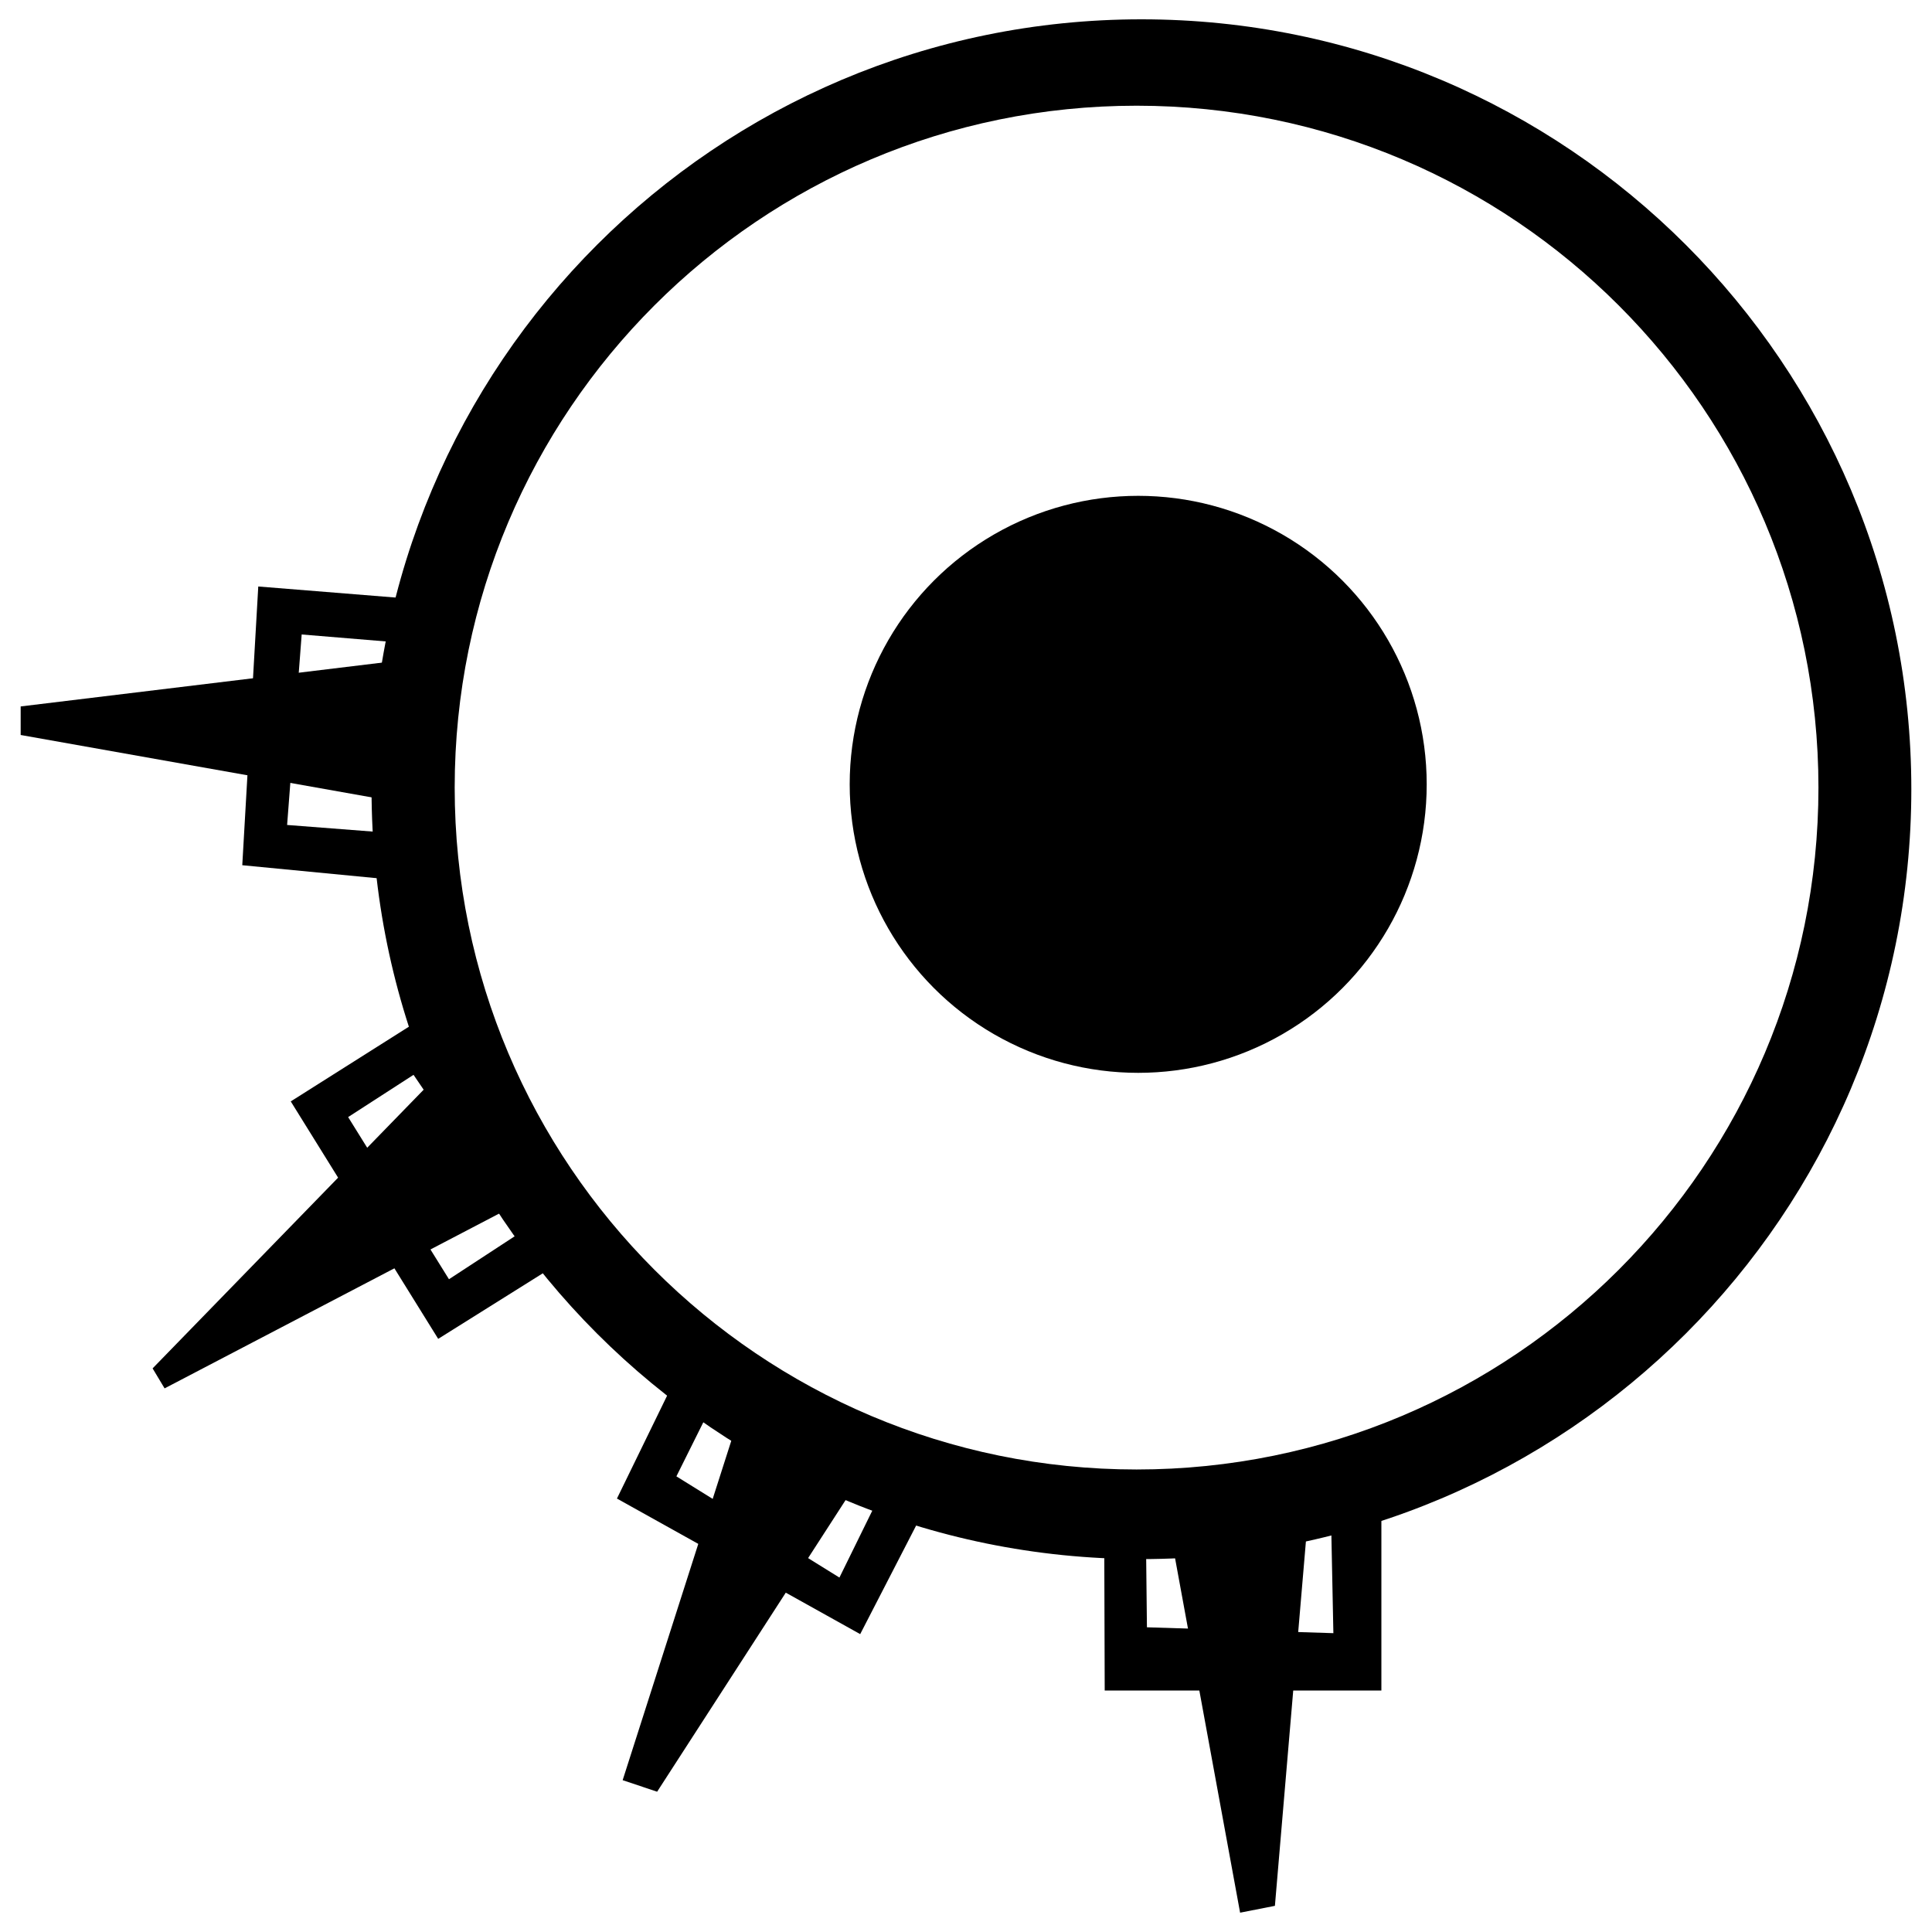
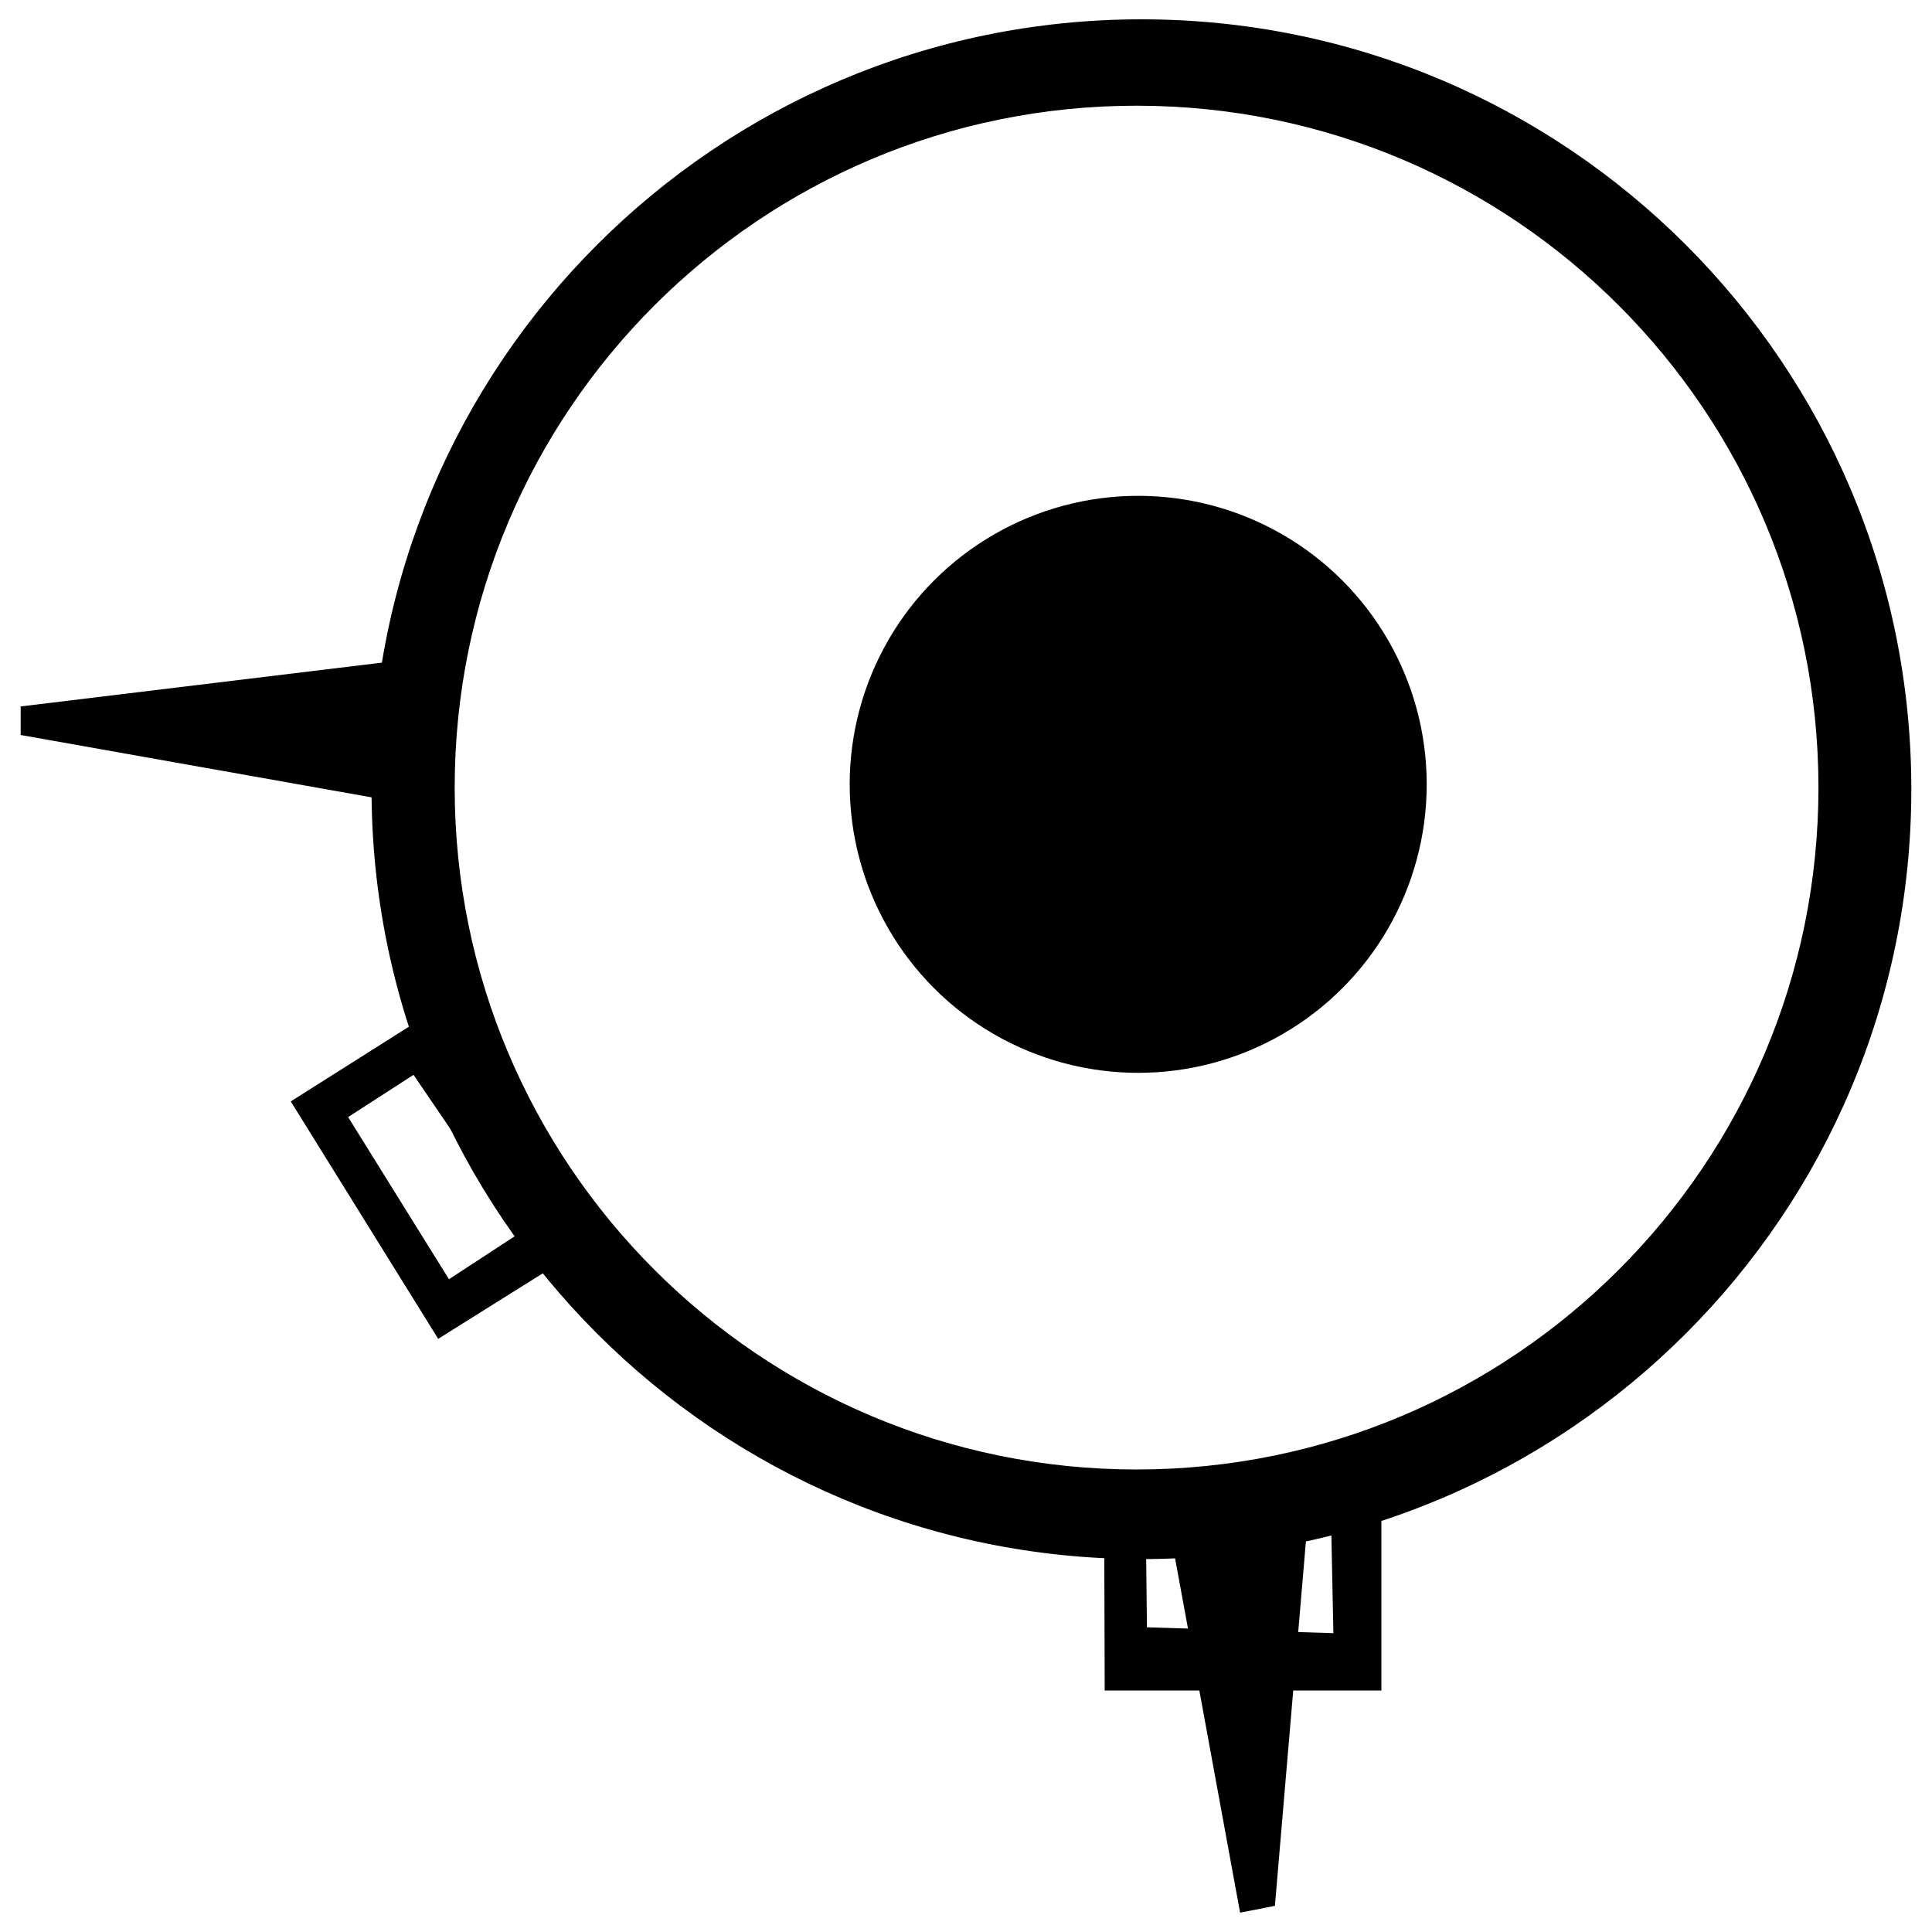
<svg xmlns="http://www.w3.org/2000/svg" viewBox="0 0 200 200">
  <path d="M118.161 2C74.145 2 38.462 37.681 38.462 81.697c0 44.016 35.683 79.699 79.699 79.699s79.699-35.683 79.699-79.699S162.177 2 118.161 2zm-.503 150.121c-38.987 0-70.589-31.604-70.589-70.589s31.602-70.589 70.589-70.589c38.985 0 70.587 31.604 70.587 70.589s-31.602 70.589-70.587 70.589z" />
  <circle cx="117.826" cy="81.194" r="29.866" />
  <polygon points="46.75 67.72 2.14 73.13 2.14 76.086 44.887 83.684" />
-   <path d="M26.736 60.714L25.08 89.567l17.146 1.655 2.128-29.089-17.618-1.419zm14.072 25.542L29.722 85.4l1.508-19.719 10.731.887-1.153 19.688z" />
-   <polygon points="47.307 109.258 15.797 141.655 17.039 143.725 56.416 123.149" />
  <path d="M30.099 114.017l15.263 24.581 12.697-7.957-13.98-25.465-13.98 8.841zm23.806 13.553l-7.428 4.856-10.438-16.786 6.77-4.374 11.096 16.304z" />
-   <polygon points="78.101 141.655 64.457 184.284 68.027 185.477 91.799 148.691" />
-   <path d="M63.866 155.13l25.181 14.034 7.89-15.312-26.23-12.755-6.841 14.033zm27.933-1.801l-4.902 9.98-16.877-10.477 3.918-7.869 17.861 8.366z" />
  <polygon points="120.277 153.864 128.375 198 131.978 197.292 135.676 153.828" />
  <path d="M114.359 175H143v-19.87l-28.694 2.449.053 17.421zm23.446-17.052l.226 11.117-19.301-.608-.107-9.763 19.182-.746z" />
</svg>